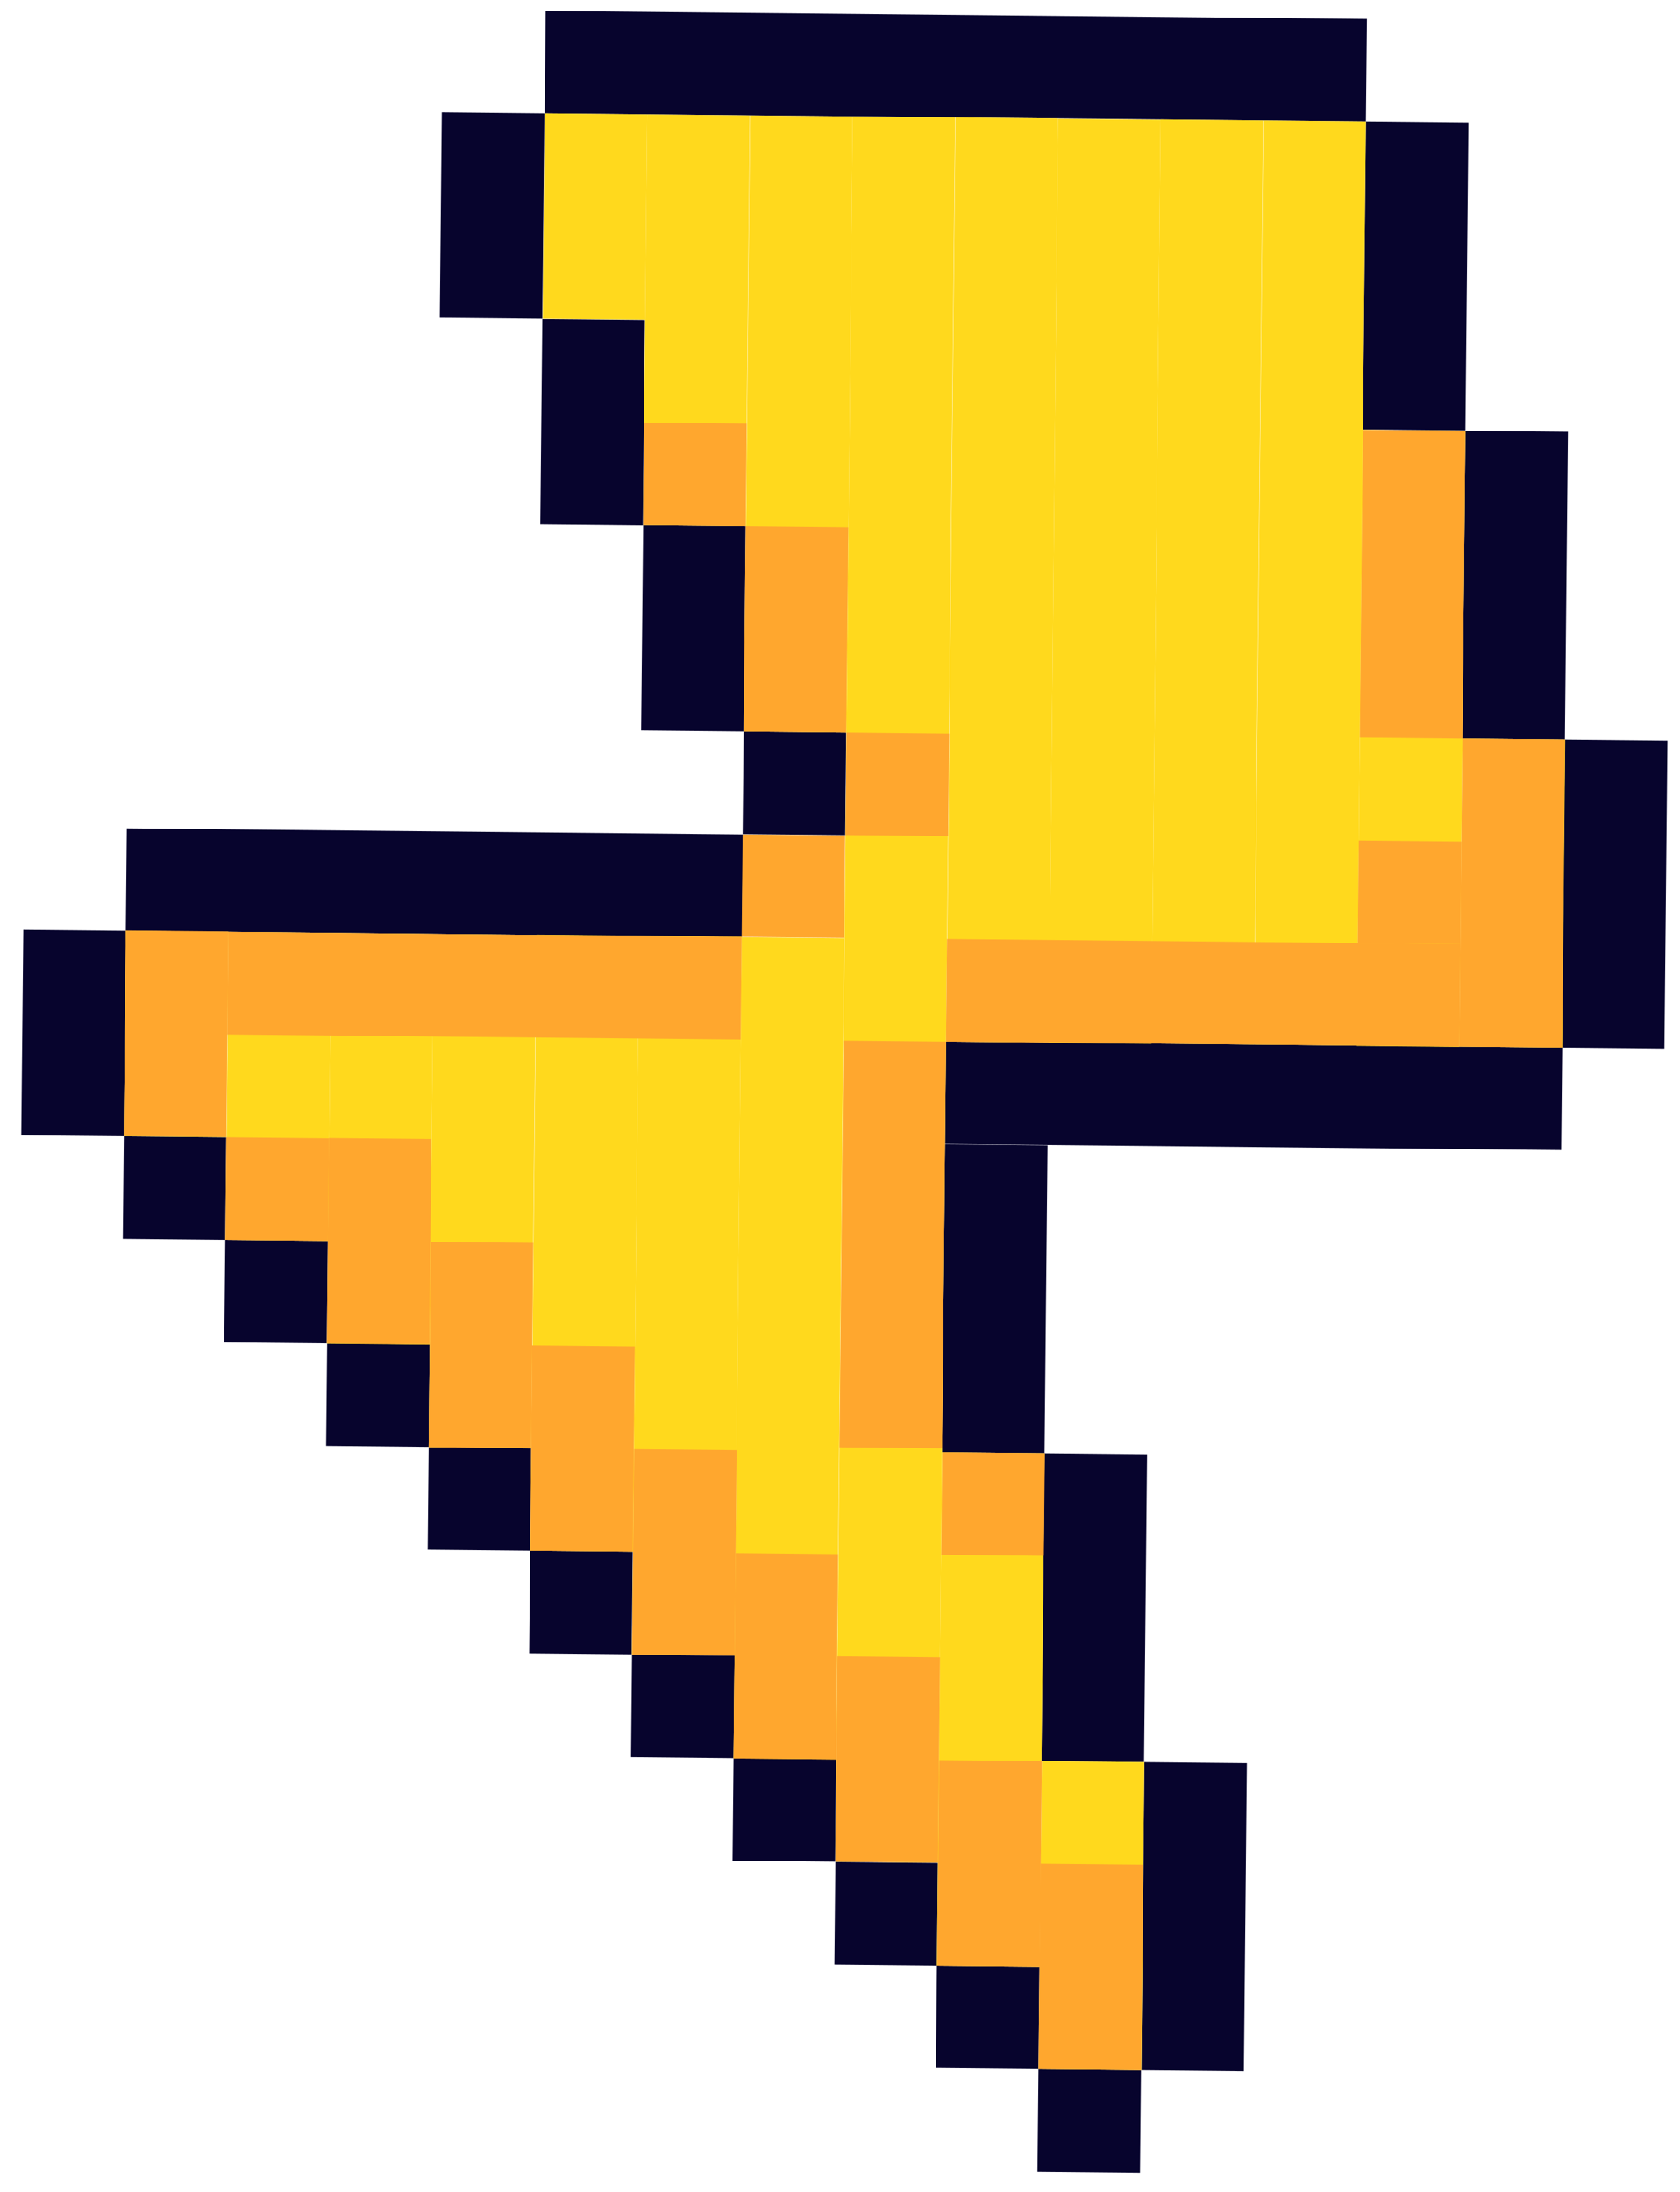
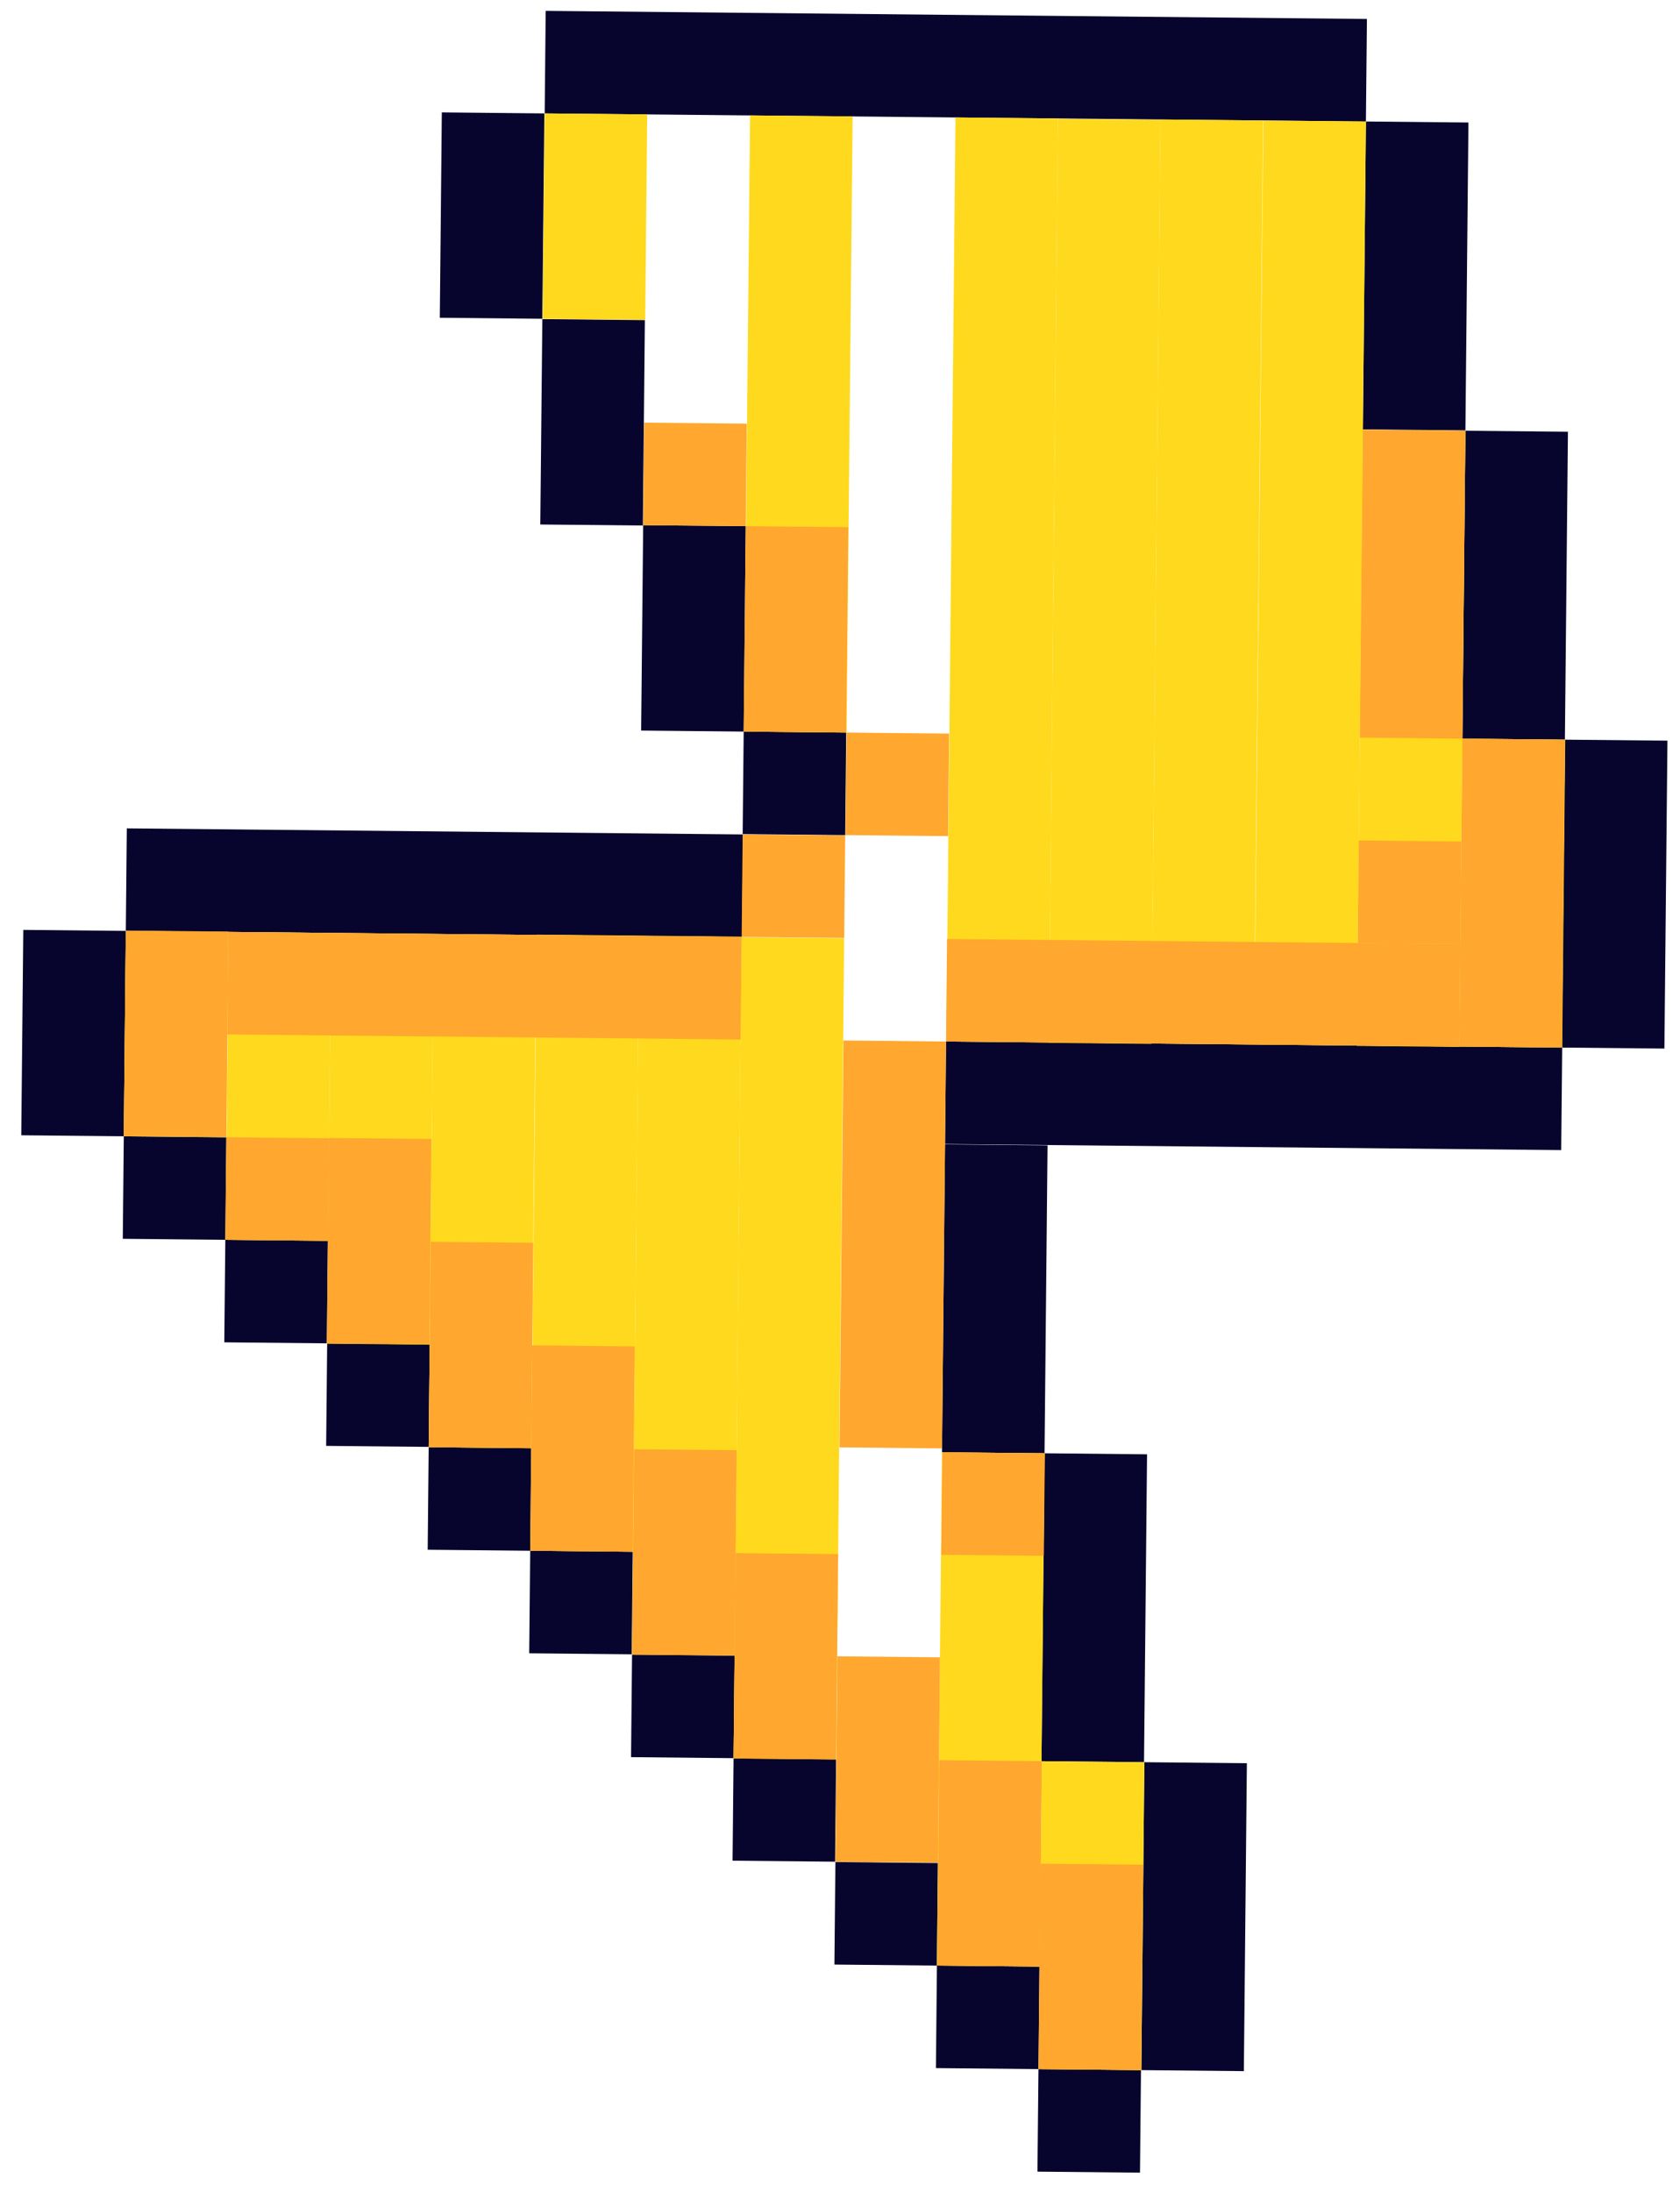
<svg xmlns="http://www.w3.org/2000/svg" width="82" height="107" viewBox="0 0 82 107" fill="none">
  <path d="M66.521 20.96L66.669 5.931L71.674 5.98L71.526 21.009L66.521 20.96Z" fill="#07042D" />
  <path d="M71.378 36.055L71.526 21.025L76.53 21.074L76.382 36.104L71.378 36.055Z" fill="#07042D" />
  <path d="M26.372 25.601L26.471 15.576L31.476 15.626L31.377 25.651L26.372 25.601Z" fill="#07042D" />
  <path d="M21.467 15.511L21.565 5.486L26.57 5.536L26.471 15.56L21.467 15.511Z" fill="#07042D" />
  <path d="M31.294 35.66L31.393 25.635L36.398 25.684L36.299 35.709L31.294 35.66Z" fill="#07042D" />
  <path d="M5.993 60.467L6.042 55.463L11.047 55.512L10.998 60.516L5.993 60.467Z" fill="#07042D" />
  <path d="M55.707 101.045L55.855 86.015L60.859 86.064L60.712 101.094L55.707 101.045Z" fill="#07042D" />
  <path d="M1.038 55.414L1.137 45.389L6.141 45.438L6.042 55.463L1.038 55.414Z" fill="#07042D" />
  <path d="M36.249 40.714L36.299 35.709L41.303 35.758L41.254 40.763L36.249 40.714Z" fill="#07042D" />
  <path d="M10.948 65.521L10.998 60.517L16.002 60.566L15.953 65.57L10.948 65.521Z" fill="#07042D" />
  <path d="M15.919 70.575L15.969 65.571L20.973 65.62L20.924 70.624L15.919 70.575Z" fill="#07042D" />
  <path d="M20.875 75.645L20.924 70.64L25.928 70.689L25.879 75.694L20.875 75.645Z" fill="#07042D" />
  <path d="M25.83 80.699L25.879 75.694L30.883 75.743L30.834 80.748L25.83 80.699Z" fill="#07042D" />
  <path d="M30.801 85.768L30.85 80.764L35.855 80.813L35.805 85.818L30.801 85.768Z" fill="#07042D" />
  <path d="M45.682 100.946L45.731 95.941L50.736 95.991L50.687 100.995L45.682 100.946Z" fill="#07042D" />
  <path d="M50.637 106L50.687 100.995L55.691 101.044L55.642 106.049L50.637 106Z" fill="#07042D" />
  <path d="M35.756 90.822L35.805 85.818L40.81 85.867L40.76 90.871L35.756 90.822Z" fill="#07042D" />
  <path d="M40.727 95.892L40.776 90.888L45.78 90.937L45.731 95.942L40.727 95.892Z" fill="#07042D" />
  <path d="M45.978 70.887L46.126 55.858L51.13 55.907L50.983 70.936L45.978 70.887Z" fill="#07042D" />
  <path d="M50.834 85.966L50.982 70.936L55.987 70.986L55.839 86.015L50.834 85.966Z" fill="#07042D" />
  <path d="M76.234 51.133L76.382 36.104L81.387 36.153L81.239 51.182L76.234 51.133Z" fill="#07042D" />
  <path d="M46.175 50.837L76.25 51.133L76.201 56.138L46.126 55.842L46.175 50.837Z" fill="#07042D" />
  <path d="M26.635 0.531L66.719 0.926L66.669 5.931L26.586 5.536L26.635 0.531Z" fill="#07042D" />
  <path d="M36.216 45.734L6.141 45.438L6.19 40.434L36.265 40.73L36.216 45.734Z" fill="#07042D" />
  <path d="M66.67 5.931L66.226 51.035L61.221 50.985L61.665 5.881L66.67 5.931Z" fill="#FFD91D" />
  <path d="M71.526 21.025L71.23 51.1L66.225 51.051L66.521 20.976L71.526 21.025Z" fill="#FFD91D" />
  <path d="M50.983 70.936L50.736 95.991L45.731 95.941L45.978 70.887L50.983 70.936Z" fill="#FFD91D" />
  <path d="M76.398 36.104L76.25 51.133L71.246 51.084L71.394 36.055L76.398 36.104Z" fill="#FFD91D" />
  <path d="M31.196 45.669L30.899 75.744L25.895 75.694L26.191 45.62L31.196 45.669Z" fill="#FFD91D" />
  <path d="M21.17 45.586L26.175 45.635L25.928 70.69L20.924 70.64L21.17 45.586Z" fill="#FFD91D" />
  <path d="M16.166 45.537L21.17 45.586L20.973 65.636L15.968 65.586L16.166 45.537Z" fill="#FFD91D" />
  <path d="M11.162 45.488L16.166 45.537L16.018 60.566L11.014 60.517L11.162 45.488Z" fill="#FFD91D" />
-   <path d="M50.85 85.966L55.855 86.015L55.707 101.045L50.702 100.995L50.85 85.966Z" fill="#FFD91D" />
+   <path d="M50.85 85.966L55.855 86.015L55.707 101.045L50.702 100.995Z" fill="#FFD91D" />
  <path d="M6.141 45.438L11.146 45.487L11.047 55.512L6.042 55.463L6.141 45.438Z" fill="#FFD91D" />
  <path d="M26.586 5.536L31.59 5.585L31.492 15.61L26.487 15.561L26.586 5.536Z" fill="#FFD91D" />
  <path d="M61.649 5.881L61.205 50.985L56.201 50.936L56.645 5.832L61.649 5.881Z" fill="#FFD91D" />
  <path d="M56.645 5.848L56.2 50.952L51.196 50.903L51.64 5.798L56.645 5.848Z" fill="#FFD91D" />
  <path d="M51.64 5.783L51.196 50.887L46.191 50.837L46.636 5.733L51.64 5.783Z" fill="#FFD91D" />
-   <path d="M46.62 5.733L45.781 90.921L40.776 90.872L41.615 5.684L46.62 5.733Z" fill="#FFD91D" />
  <path d="M41.204 45.799L40.81 85.883L35.805 85.834L36.2 45.75L41.204 45.799Z" fill="#FFD91D" />
  <path d="M36.2 45.718L35.855 80.797L30.85 80.748L31.195 45.669L36.2 45.718Z" fill="#FFD91D" />
  <path d="M41.616 5.684L41.319 35.758L36.315 35.709L36.611 5.635L41.616 5.684Z" fill="#FFD91D" />
-   <path d="M36.595 5.635L36.398 25.684L31.393 25.635L31.59 5.585L36.595 5.635Z" fill="#FFD91D" />
  <path d="M55.691 101.044L50.687 100.995L50.785 90.97L55.79 91.019L55.691 101.044Z" fill="#FFA72E" />
  <path d="M50.752 95.991L45.747 95.942L45.846 85.917L50.85 85.966L50.752 95.991Z" fill="#FFA72E" />
  <path d="M45.781 90.921L40.776 90.872L40.875 80.847L45.88 80.896L45.781 90.921Z" fill="#FFA72E" />
  <path d="M40.81 85.883L35.805 85.834L35.904 75.809L40.908 75.858L40.81 85.883Z" fill="#FFA72E" />
  <path d="M35.855 80.813L30.85 80.764L30.949 70.739L35.953 70.788L35.855 80.813Z" fill="#FFA72E" />
  <path d="M30.883 75.743L25.879 75.694L25.978 65.669L30.982 65.719L30.883 75.743Z" fill="#FFA72E" />
  <path d="M25.928 70.689L20.924 70.64L21.023 60.615L26.027 60.664L25.928 70.689Z" fill="#FFA72E" />
  <path d="M20.957 65.62L15.953 65.571L16.051 55.546L21.056 55.595L20.957 65.62Z" fill="#FFA72E" />
  <path d="M16.002 60.566L10.998 60.517L11.047 55.512L16.051 55.561L16.002 60.566Z" fill="#FFA72E" />
  <path d="M11.047 55.496L6.042 55.447L6.141 45.422L11.146 45.471L11.047 55.496Z" fill="#FFA72E" />
  <path d="M76.234 51.133L71.23 51.084L71.378 36.055L76.382 36.104L76.234 51.133Z" fill="#FFA72E" />
  <path d="M45.98 70.697L40.976 70.647L41.171 50.788L46.176 50.837L45.98 70.697Z" fill="#FFA72E" />
  <path d="M71.23 51.084L46.175 50.837L46.225 45.833L71.279 46.079L71.23 51.084Z" fill="#FFA72E" />
  <path d="M36.151 50.739L11.096 50.492L11.146 45.487L36.2 45.734L36.151 50.739Z" fill="#FFA72E" />
  <path d="M41.205 45.783L36.2 45.734L36.249 40.73L41.254 40.779L41.205 45.783Z" fill="#FFA72E" />
  <path d="M46.275 40.812L41.27 40.763L41.319 35.758L46.324 35.808L46.275 40.812Z" fill="#FFA72E" />
  <path d="M36.398 25.684L31.393 25.635L31.442 20.63L36.447 20.68L36.398 25.684Z" fill="#FFA72E" />
  <path d="M41.303 35.758L36.299 35.709L36.398 25.684L41.402 25.733L41.303 35.758Z" fill="#FFA72E" />
  <path d="M50.949 75.941L45.945 75.892L45.994 70.887L50.999 70.937L50.949 75.941Z" fill="#FFA72E" />
  <path d="M71.378 36.055L66.374 36.005L66.522 20.976L71.526 21.025L71.378 36.055Z" fill="#FFA72E" />
  <path d="M71.279 46.08L66.274 46.03L66.324 41.026L71.328 41.075L71.279 46.08Z" fill="#FFA72E" />
</svg>